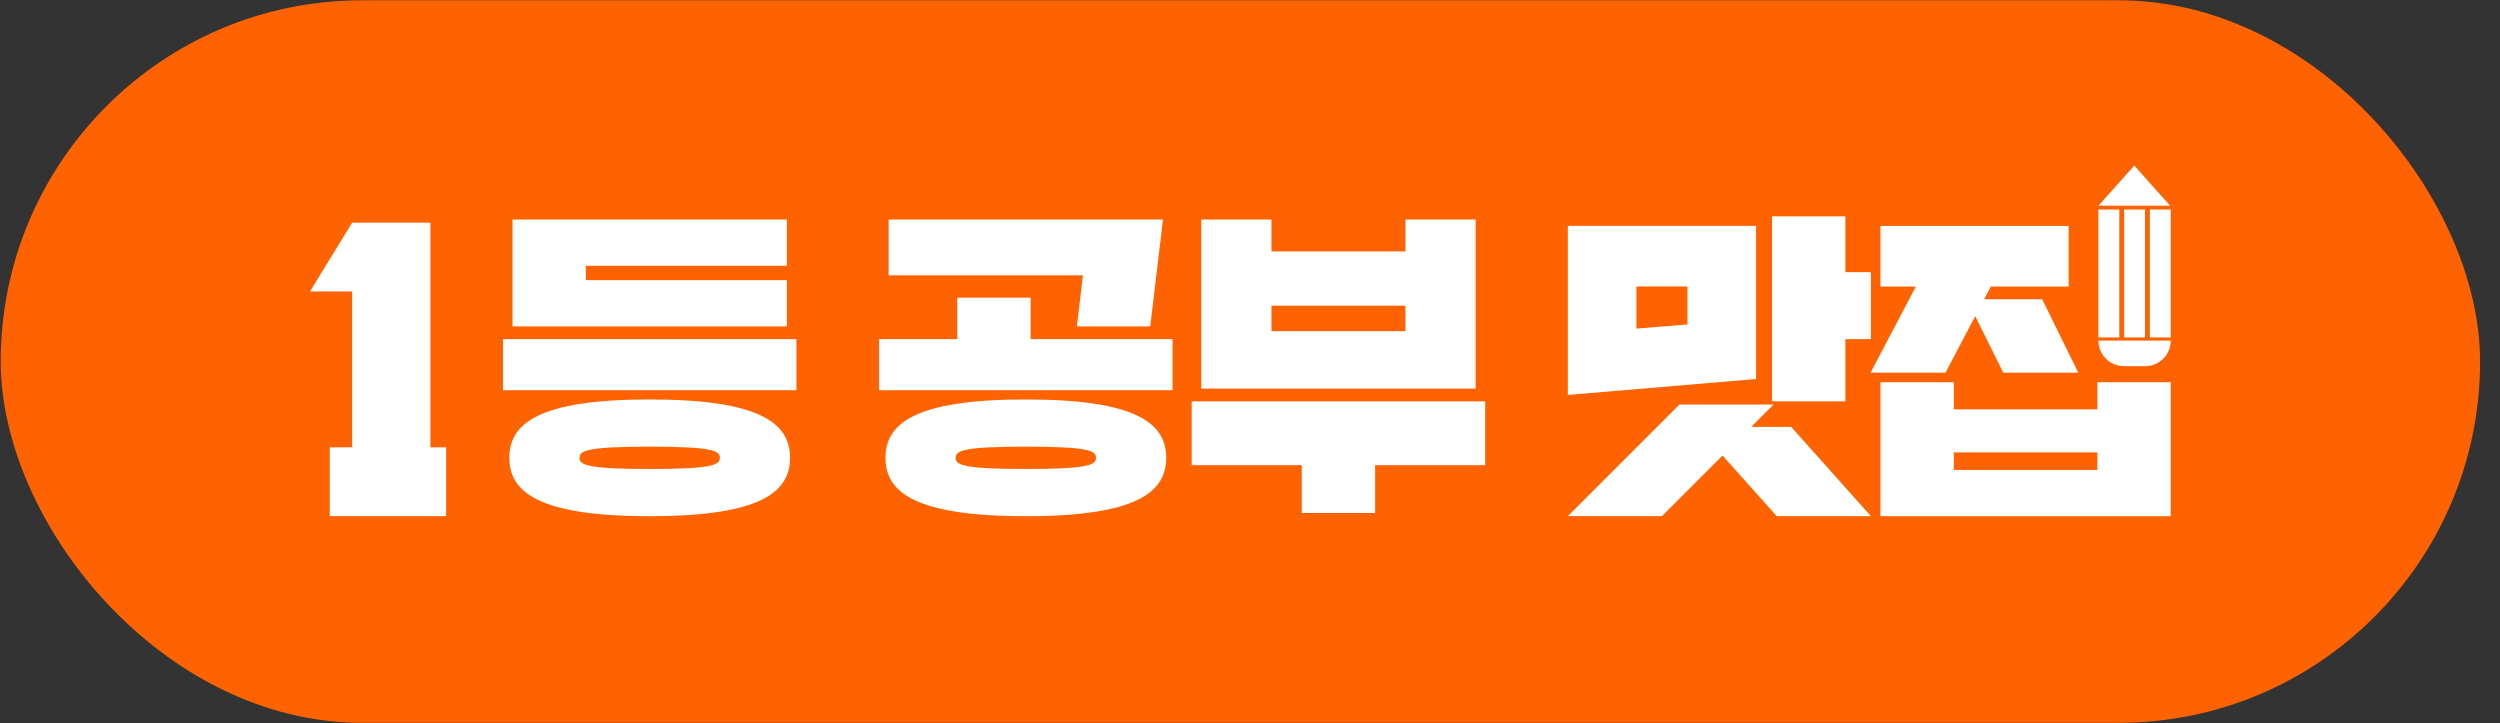
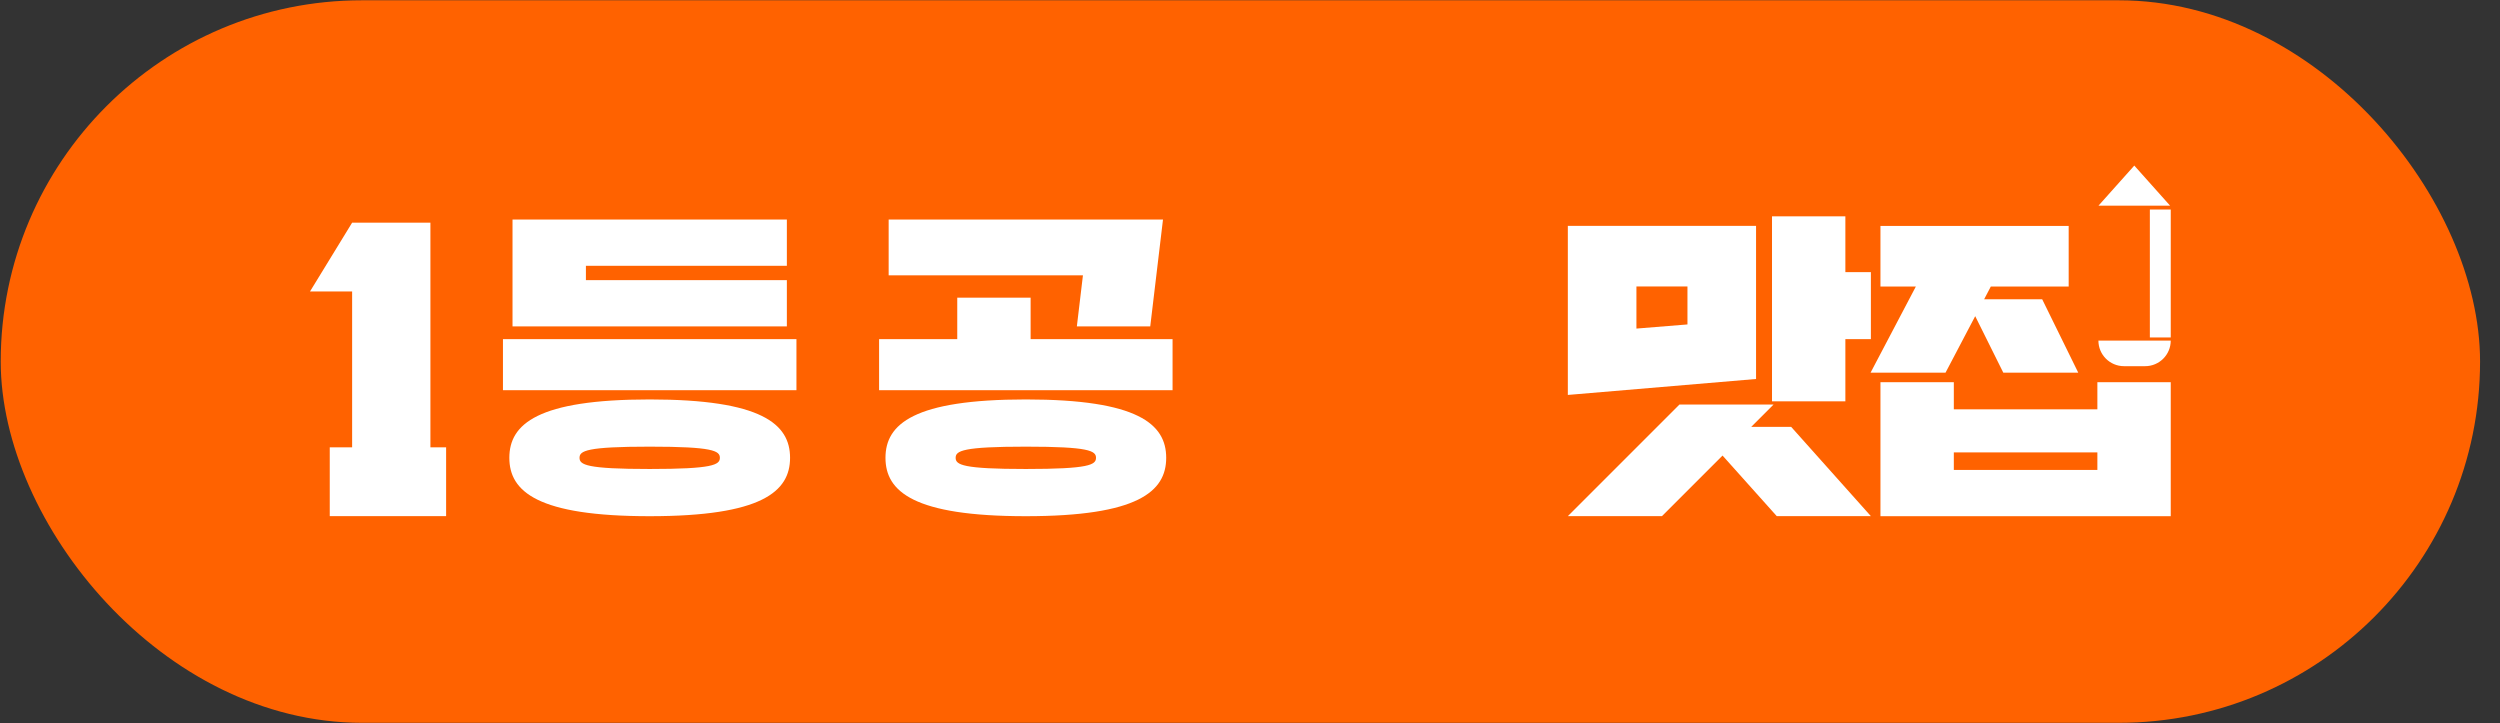
<svg xmlns="http://www.w3.org/2000/svg" width="121" height="35" viewBox="0 0 121 35" fill="none">
  <rect x="0" y="0" width="121" height="35" fill="#333333" stroke="none" />
  <rect x="0.035" y="0.014" width="120" height="34.97" rx="17.485" fill="#FF6200" />
  <path d="M21.592 21.651V24.981H15.96V21.651H17.043V14.107H15.004L17.043 10.777H20.832V21.651H21.592Z" fill="white" />
  <path d="M38.239 22.158C38.239 23.795 36.865 24.984 31.445 24.984C26.026 24.984 24.652 23.795 24.652 22.158C24.652 20.522 26.026 19.333 31.445 19.333C36.865 19.333 38.239 20.522 38.239 22.158ZM28.358 13.559H38.084V15.797H24.806V10.625H38.084V12.864H28.358V13.559ZM24.343 16.415H38.548V18.885H24.343V16.415ZM34.842 22.158C34.842 21.819 34.502 21.618 31.445 21.618C28.388 21.618 28.049 21.819 28.049 22.158C28.049 22.498 28.388 22.699 31.445 22.699C34.502 22.699 34.842 22.498 34.842 22.158Z" fill="white" />
-   <path d="M71.421 10.625V18.808H58.142V10.625H61.539V12.169H68.024V10.625H71.421ZM57.679 19.426H71.884V22.514H66.557V24.829H63.006V22.514H57.679V19.426ZM61.539 14.794V16.029H68.024V14.794H61.539Z" fill="white" />
  <path d="M56.444 22.158C56.444 23.795 55.069 24.984 49.65 24.984C44.231 24.984 42.857 23.795 42.857 22.158C42.857 20.522 44.231 19.333 49.65 19.333C55.069 19.333 56.444 20.522 56.444 22.158ZM52.414 13.327H43.011V10.625H56.289L55.672 15.797H52.12L52.414 13.327ZM49.882 16.415H56.752V18.885H42.548V16.415H46.331V14.408H49.882V16.415ZM53.047 22.158C53.047 21.819 52.707 21.618 49.65 21.618C46.593 21.618 46.253 21.819 46.253 22.158C46.253 22.498 46.593 22.699 49.65 22.699C52.707 22.699 53.047 22.498 53.047 22.158Z" fill="white" />
  <path d="M101.513 18.499H105.064V24.984H91.014V18.499H94.565V19.811H101.513V18.499ZM96.032 14.485H98.842L100.587 18.036H96.959L95.6 15.303L94.164 18.036H90.536L92.728 13.867H91.014V10.934H100.124V13.867H96.356L96.032 14.485ZM94.565 21.896V22.745H101.513V21.896H94.565Z" fill="white" />
  <path d="M75.883 10.932H84.993V18.343L75.883 19.115V10.932ZM83.371 22.049L80.438 24.982H75.883L81.287 19.578H85.842L84.761 20.659H86.691L90.551 24.982H85.996L83.371 22.049ZM89.316 13.171H90.551V16.413H89.316V19.424H85.765V10.469H89.316V13.171ZM79.203 13.866V15.903L81.673 15.703V13.866H79.203Z" fill="white" />
-   <path d="M102.574 16.333V10.141H101.563V16.333H102.574Z" fill="white" />
  <path d="M103.825 17.723C104.51 17.723 105.064 17.169 105.064 16.484V16.484H101.563V16.484C101.563 17.169 102.118 17.723 102.802 17.723H103.825Z" fill="white" />
-   <path d="M103.819 16.333V10.141H102.808V16.333H103.819Z" fill="white" />
  <path d="M105.064 16.333V10.141H104.053V16.333H105.064Z" fill="white" />
  <path d="M103.3 8.014L105.032 9.954H101.567L103.3 8.014Z" fill="white" />
</svg>